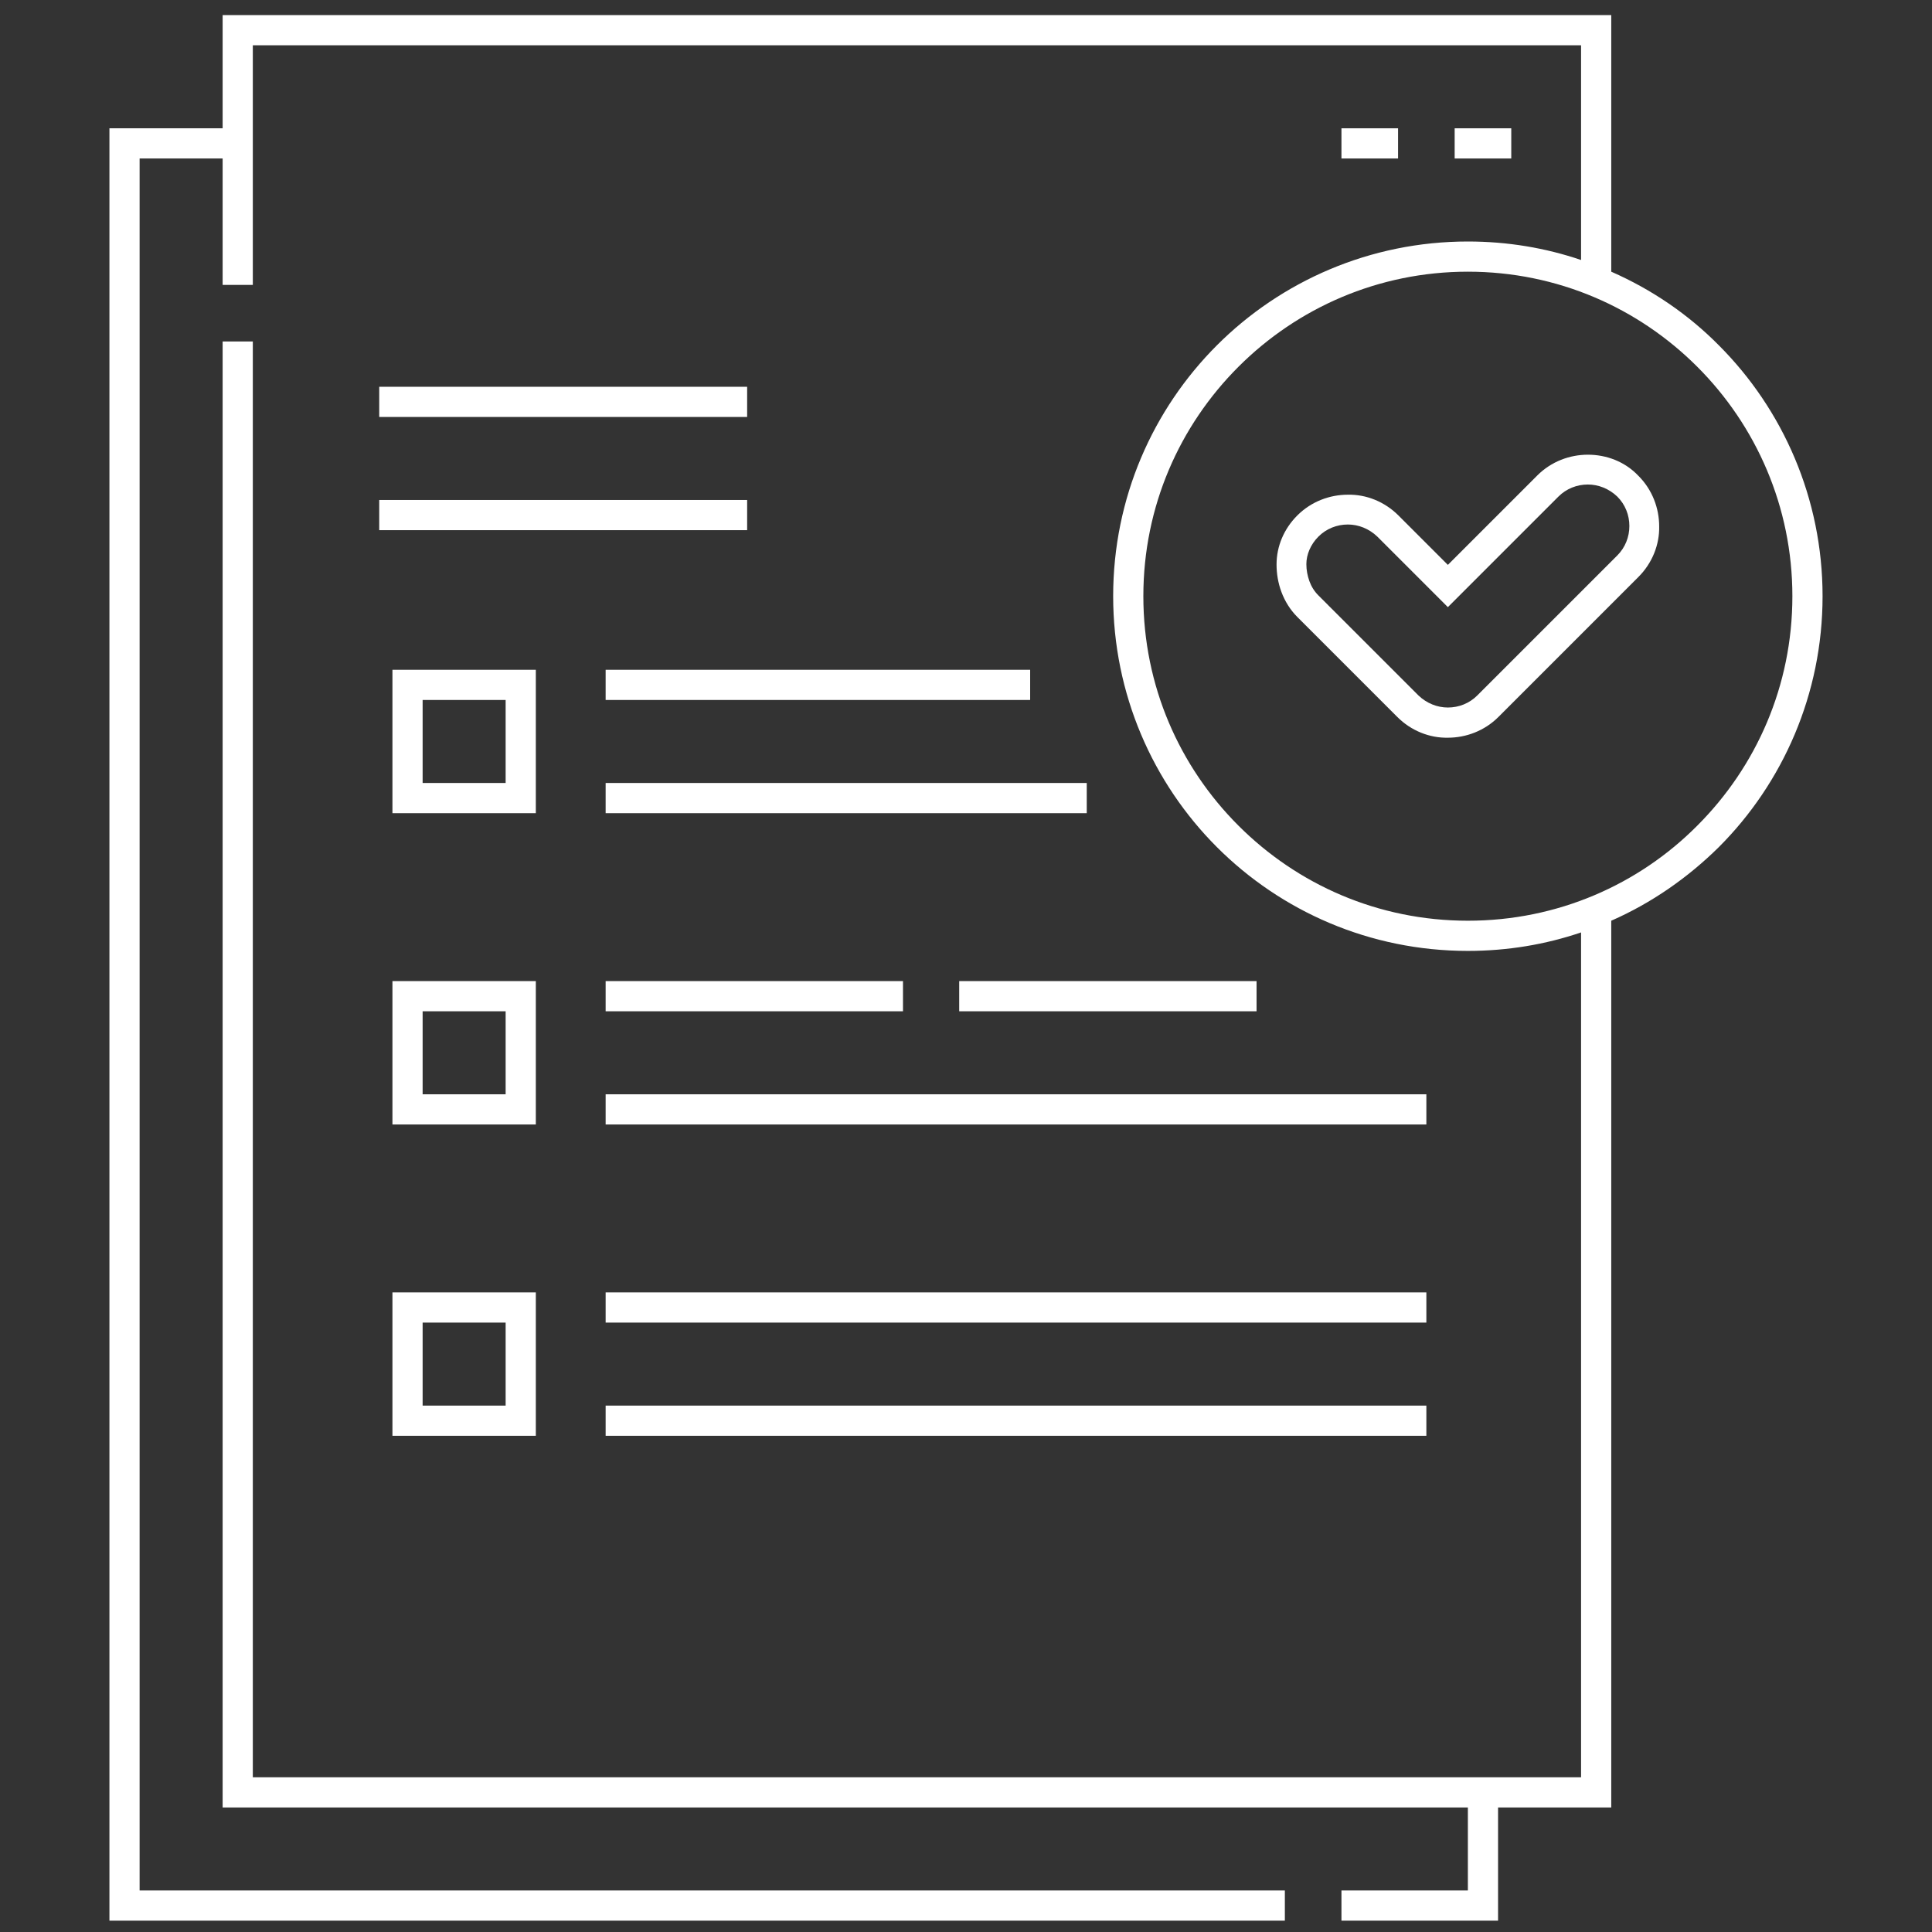
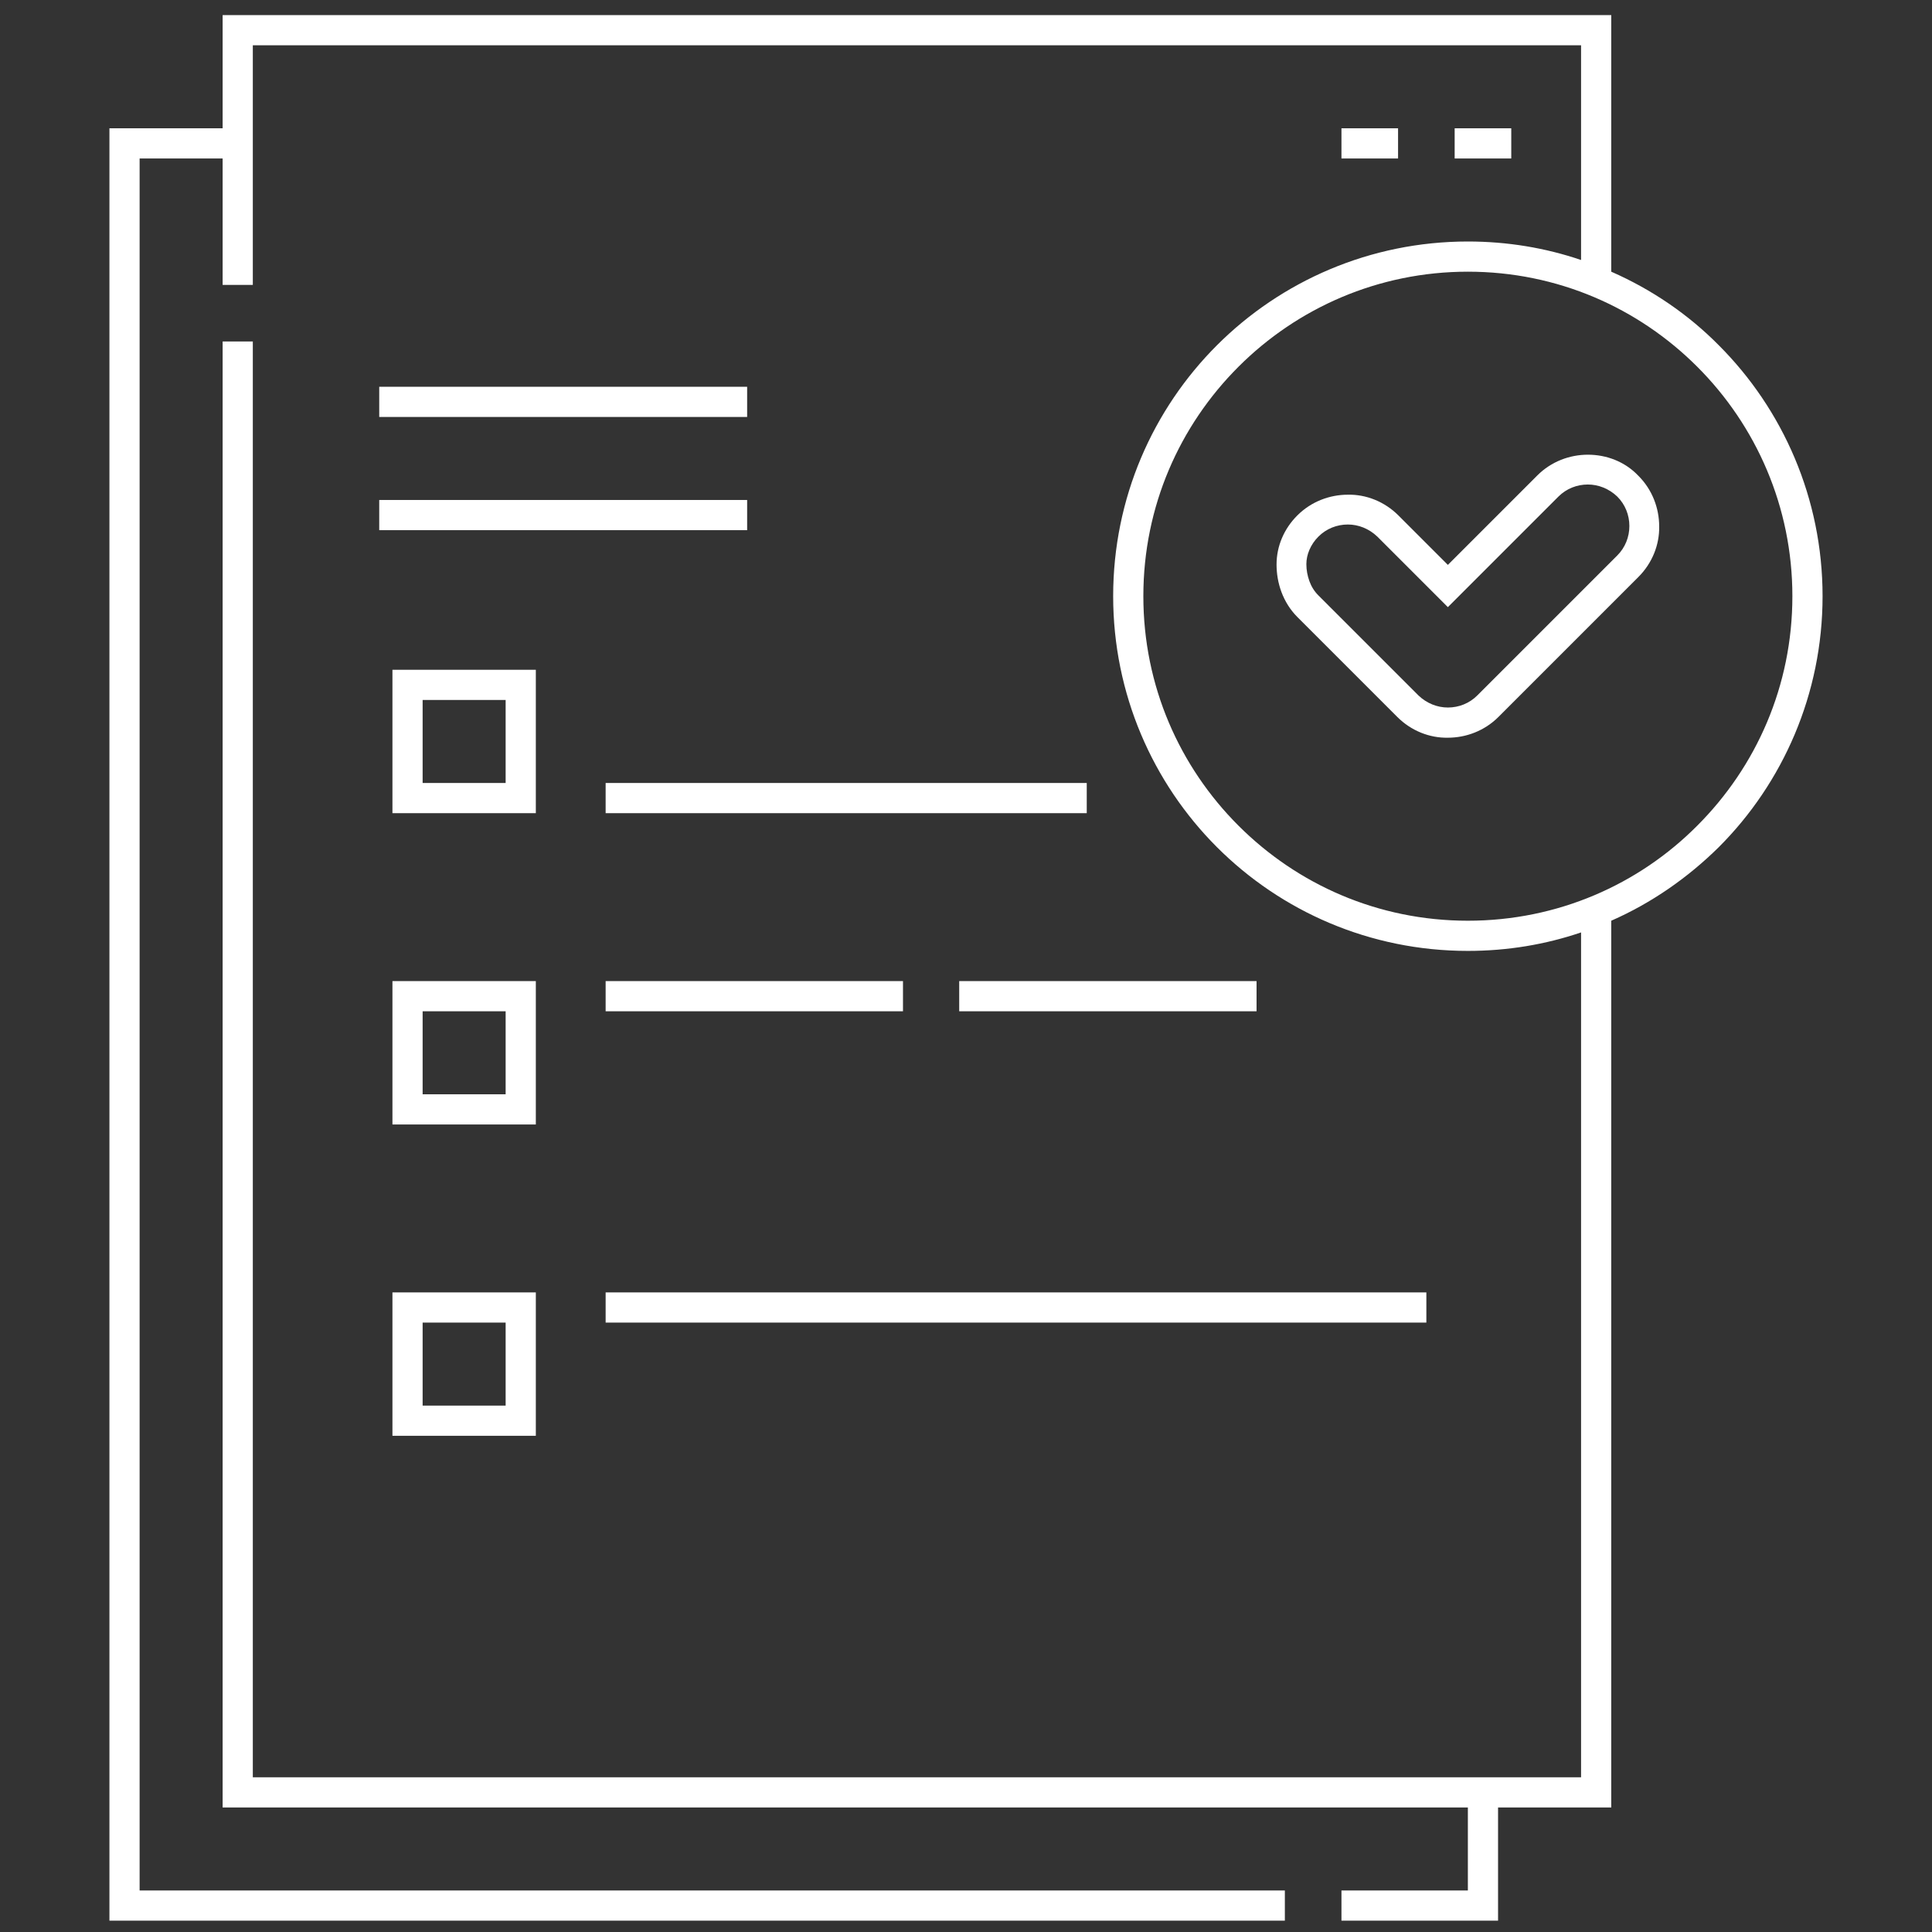
<svg xmlns="http://www.w3.org/2000/svg" version="1.1" id="Layer_1" x="0px" y="0px" viewBox="0 0 512 512" style="enable-background:new 0 0 512 512;" xml:space="preserve">
  <rect x="0" y="0" width="512" height="512" fill="#333333" stroke="none" />
  <style type="text/css">
	.st0{fill:#FFFFFF;}
</style>
  <g>
    <g>
      <rect x="254.2" y="260" class="st0" width="78.8" height="8" />
      <rect x="160.5" y="260" class="st0" width="78.8" height="8" />
      <rect x="160.5" y="342.5" class="st0" width="217.5" height="8" />
      <rect x="160.5" y="207.5" class="st0" width="127.5" height="8" />
-       <rect x="160.5" y="290" class="st0" width="217.5" height="8" />
-       <rect x="160.5" y="372.5" class="st0" width="217.5" height="8" />
      <rect x="100.5" y="132.5" class="st0" width="97.5" height="8" />
      <rect x="100.5" y="102.5" class="st0" width="97.5" height="8" />
-       <rect x="160.5" y="177.5" class="st0" width="112.5" height="8" />
      <path class="st0" d="M483,158c0-25.9-10.5-49.5-27.5-66.5c-8.1-8.2-17.8-14.8-28.5-19.5V4H59v30H29v475h311.5v-8H37V42h22v33.5h8    V12l352,0v56.9c-9.4-3.2-19.5-4.9-30-4.9c-25.9,0-49.5,10.5-66.5,27.5c-17,17-27.5,40.5-27.5,66.5c0,25.9,10.5,49.5,27.5,66.5    c17,17,40.5,27.5,66.5,27.5c10.5,0,20.6-1.7,30-4.9V471H67V90.5h-8V479h330v22h-33.5v8H397v-30h30V244    c10.7-4.7,20.3-11.4,28.5-19.5C472.5,207.5,483,183.9,483,158z M389,244c-23.8,0-45.2-9.6-60.8-25.2    C312.6,203.2,303,181.8,303,158c0-23.8,9.6-45.2,25.2-60.8C343.8,81.6,365.3,72,389,72c23.8,0,45.2,9.6,60.8,25.2    c15.6,15.6,25.2,37.1,25.2,60.8c0,23.8-9.6,45.2-25.2,60.8C434.3,234.4,412.8,244,389,244z" />
      <rect x="385.5" y="34" class="st0" width="15" height="8" />
      <rect x="355.5" y="34" class="st0" width="15" height="8" />
      <path class="st0" d="M420.8,120.5c-4.8,0-9.7,1.8-13.4,5.5l-23.7,23.7l-13.1-13.1c-3.7-3.7-8.6-5.6-13.4-5.5    c-4.8,0-9.7,1.8-13.4,5.5c-3.5,3.5-5.5,8.1-5.5,13c0,2.4,0.4,4.9,1.3,7.3c0.9,2.4,2.3,4.7,4.2,6.6l0,0l26.5,26.5    c3.7,3.7,8.6,5.6,13.4,5.5c4.8,0,9.7-1.8,13.4-5.5l37.1-37.1c3.7-3.7,5.6-8.6,5.5-13.4c0-4.8-1.8-9.7-5.5-13.4    C430.6,122.3,425.7,120.5,420.8,120.5z M428.6,147.2l-37.1,37.1c-2.1,2.1-4.9,3.2-7.8,3.2c-2.8,0-5.6-1.1-7.8-3.2l-26.5-26.5    l-2.8,2.8l2.8-2.8c-1.1-1.1-1.9-2.4-2.4-3.8c-0.5-1.4-0.8-2.9-0.8-4.5c0-2.5,1.1-5.2,3.2-7.3c2.1-2.1,4.9-3.2,7.8-3.2    c2.8,0,5.6,1.1,7.8,3.2l18.7,18.7l29.3-29.3c2.1-2.1,4.9-3.2,7.8-3.2c2.8,0,5.6,1.1,7.8,3.2c2.1,2.1,3.2,4.9,3.2,7.8    C431.8,142.3,430.7,145.1,428.6,147.2z" />
      <path class="st0" d="M142,177.5h-38v4v34h38V177.5z M134,207.5h-22v-22h22V207.5z" />
      <path class="st0" d="M142,260h-38v4v34h38V260z M134,290h-22v-22h22V290z" />
      <path class="st0" d="M104,346.5v34h38v-38h-38V346.5z M134,372.5h-22v-22h22V372.5z" />
    </g>
  </g>
</svg>